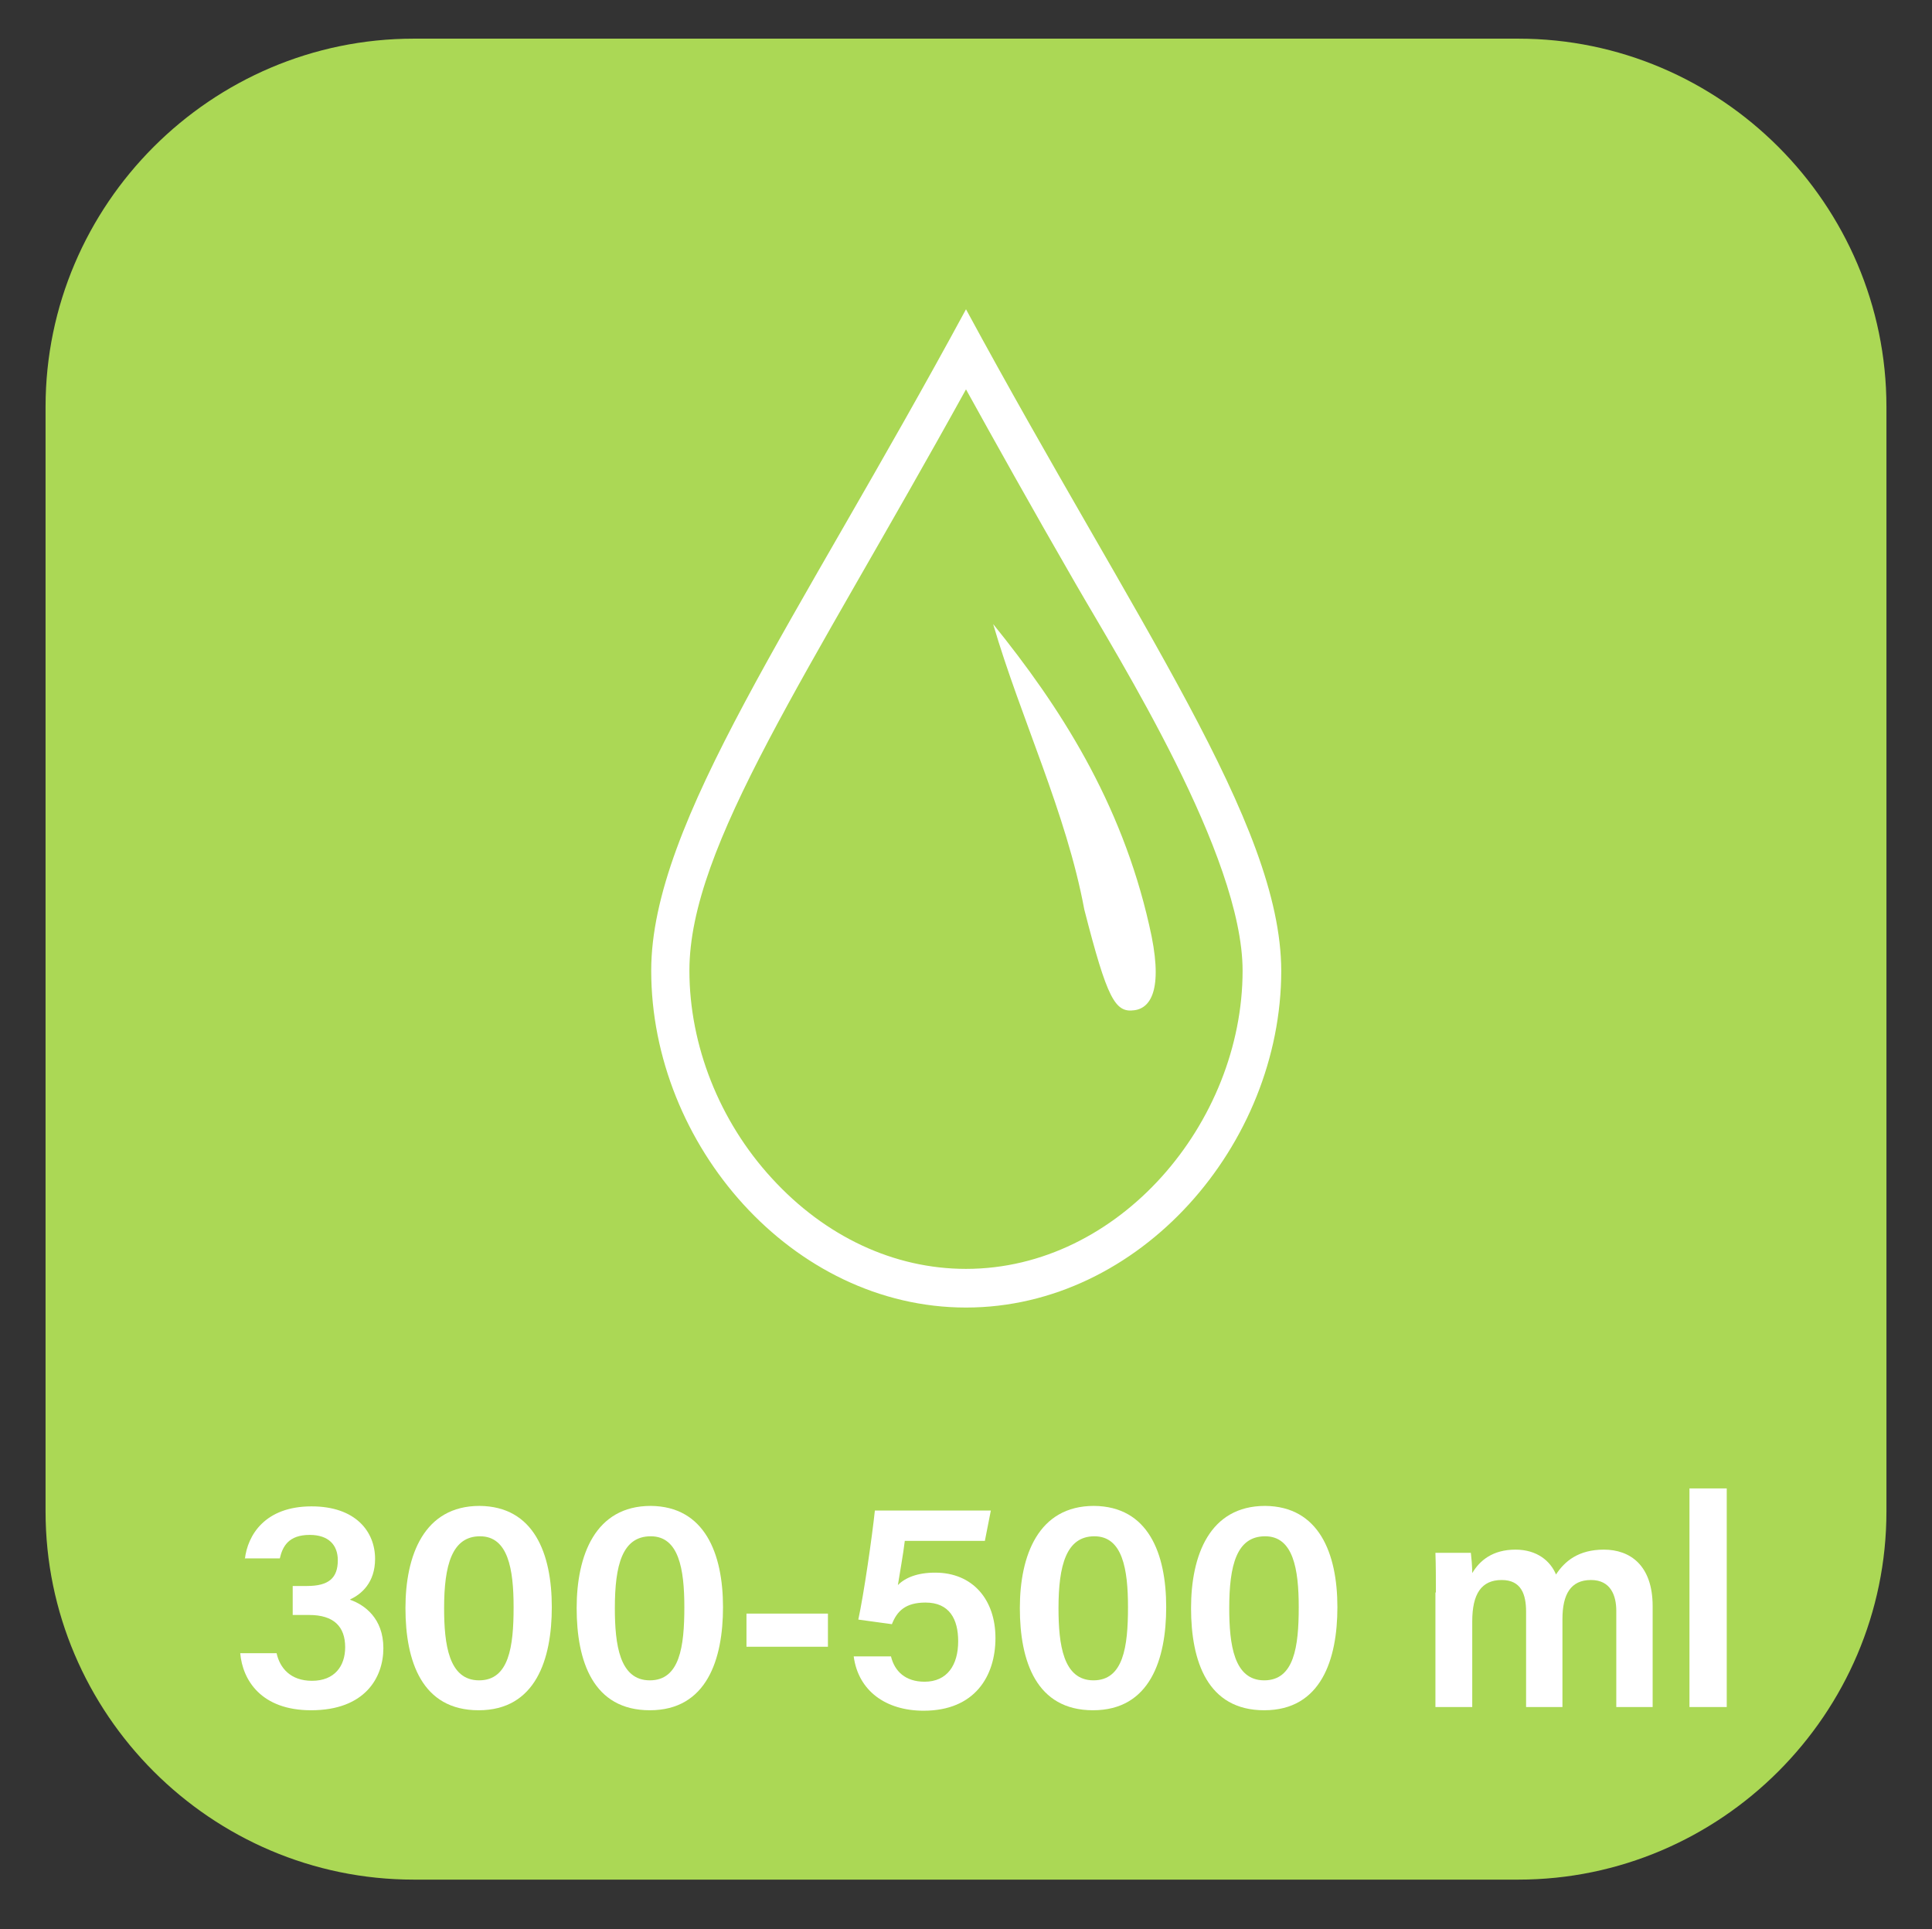
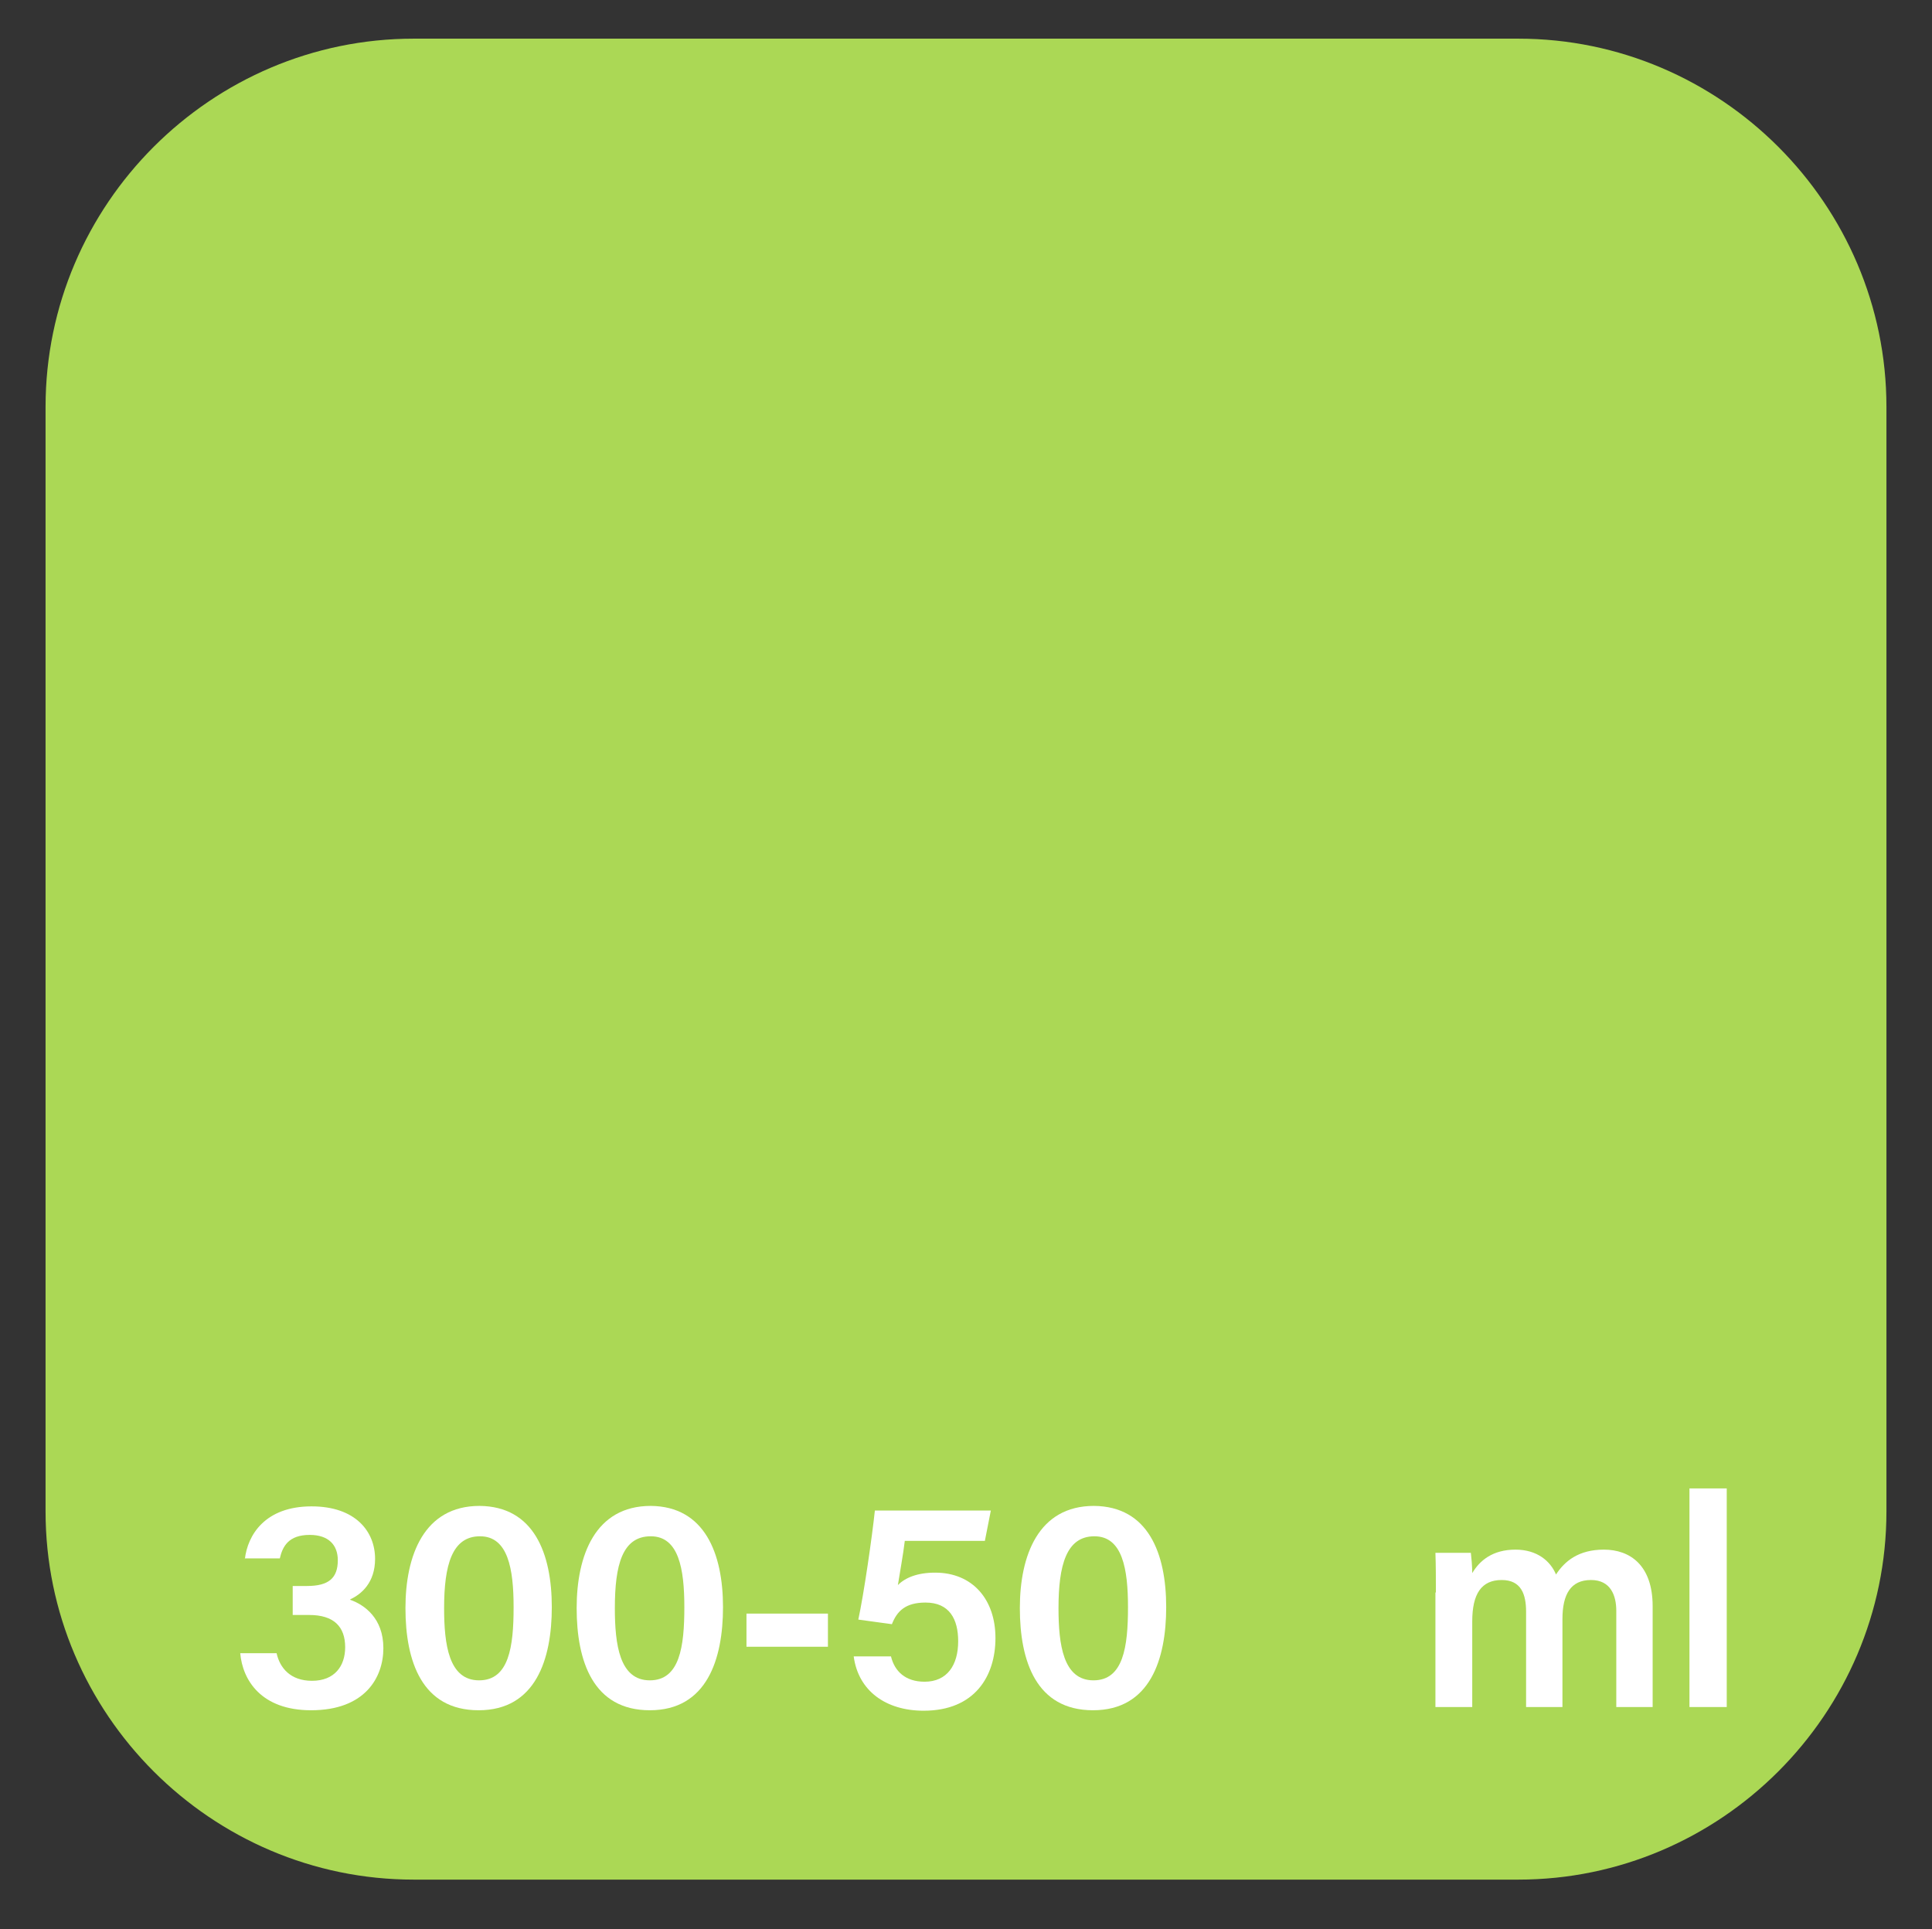
<svg xmlns="http://www.w3.org/2000/svg" version="1.1" id="Ebene_5" x="0px" y="0px" viewBox="0 0 419.8 419.2" style="enable-background:new 0 0 419.8 419.2;" xml:space="preserve">
  <rect x="0" y="0" width="419.8" height="419.2" fill="#333333" stroke="none" />
  <style type="text/css">
	.st0{fill:#ABD855;}
	.st1{fill:none;}
	.st2{enable-background:new    ;}
	.st3{fill:#FFFFFF;}
</style>
  <g>
    <path class="st0" d="M409.9,328.4c0,44-36,80-80,80h-240c-44,0-80-36-80-80v-240c0-44,36-80,80-80h240c44,0,80,36,80,80V328.4z" />
-     <path class="st1" d="M409.9,328.4c0,44-36,80-80,80h-240c-44,0-80-36-80-80v-240c0-44,36-80,80-80h240c44,0,80,36,80,80V328.4z" />
  </g>
  <rect x="20.9" y="323.4" class="st1" width="378" height="54" />
  <g class="st2">
    <path class="st3" d="M53.2,338.8c0.6-5.3,4.4-11.5,14.5-11.5c9.6,0,13.8,5.5,13.8,11.4c0,5.2-3,7.7-5.4,8.8v0.1   c3.1,1.1,7.2,4,7.2,10.5c0,6.4-4,13.5-15.7,13.5c-10.9,0-14.9-6.6-15.4-12.4h7.9c0.7,3.2,3,6,7.7,6c4.9,0,7.2-3.2,7.2-7.3   c0-4.5-2.5-7-7.8-7h-3.6v-6.3h3.1c4.7,0,6.7-1.7,6.7-5.6c0-3.3-2-5.5-6.1-5.5c-4.6,0-5.9,2.5-6.5,5.1H53.2z" />
    <path class="st3" d="M119.9,349.2c0,11.3-3.5,22.4-15.9,22.4c-12.3,0-15.9-10.6-15.9-22.2c0-11.4,4-22.2,16.1-22.2   C116,327.3,119.9,337.5,119.9,349.2z M96.5,349.4c0,7.9,1,15.7,7.6,15.7c6.5,0,7.5-7.3,7.5-15.9c0-8.3-1.2-15.4-7.3-15.4   S96.5,340.1,96.5,349.4z" />
    <path class="st3" d="M157.1,349.2c0,11.3-3.5,22.4-15.9,22.4c-12.3,0-15.9-10.6-15.9-22.2c0-11.4,4-22.2,16.1-22.2   C153.1,327.3,157.1,337.5,157.1,349.2z M133.6,349.4c0,7.9,1,15.7,7.6,15.7c6.5,0,7.5-7.3,7.5-15.9c0-8.3-1.2-15.4-7.3-15.4   C135.2,333.8,133.6,340.1,133.6,349.4z" />
    <path class="st3" d="M179.9,350.6v7.2h-17.7v-7.2H179.9z" />
    <path class="st3" d="M214,334.8h-17.4c-0.3,2.7-1.2,7.6-1.5,9.6c1.6-1.6,4.2-2.7,8.1-2.7c8.2,0,13.1,5.9,13.1,14.2   s-4.5,15.8-15.6,15.8c-8.2,0-14.2-4.3-15.2-11.8h8.1c0.8,3.3,3.2,5.5,7.3,5.5c4.9,0,7.3-3.6,7.3-8.8c0-4.8-1.9-8.4-7.1-8.4   c-4.4,0-6.2,1.9-7.3,4.7l-7.3-1c1.2-5.5,3-18,3.6-23.7h25.2L214,334.8z" />
    <path class="st3" d="M253.4,349.2c0,11.3-3.5,22.4-15.9,22.4c-12.3,0-15.9-10.6-15.9-22.2c0-11.4,4-22.2,16.1-22.2   C249.5,327.3,253.4,337.5,253.4,349.2z M230,349.4c0,7.9,1,15.7,7.6,15.7c6.5,0,7.5-7.3,7.5-15.9c0-8.3-1.2-15.4-7.3-15.4   S230,340.1,230,349.4z" />
-     <path class="st3" d="M290.6,349.2c0,11.3-3.5,22.4-15.9,22.4c-12.3,0-15.9-10.6-15.9-22.2c0-11.4,4-22.2,16.1-22.2   C286.6,327.3,290.6,337.5,290.6,349.2z M267.1,349.4c0,7.9,1,15.7,7.6,15.7c6.5,0,7.5-7.3,7.5-15.9c0-8.3-1.2-15.4-7.3-15.4   C268.7,333.8,267.1,340.1,267.1,349.4z" />
    <path class="st3" d="M312,346c0-2.9,0-5.8-0.1-8.6h7.7c0.1,0.8,0.3,2.9,0.3,4.4c1.6-2.7,4.4-5.1,9.4-5.1c4.7,0,7.6,2.5,8.8,5.4   c1.9-2.9,4.9-5.4,10.4-5.4c5.7,0,10.6,3.4,10.6,12.3v21.9h-7.9v-20.9c0-3.3-1.2-6.7-5.5-6.7c-4.4,0-6.2,3.1-6.2,8.5v19.1h-7.9   v-20.7c0-3.7-1-6.9-5.3-6.9c-4.4,0-6.4,3-6.4,9v18.6h-8V346z" />
    <path class="st3" d="M367.1,370.9v-47.5h8.1v47.5H367.1z" />
  </g>
-   <path class="st3" d="M209.9,84.6c5.8,10.5,14.5,26.1,23.8,42.2c9.5,16.5,36.3,59.1,36.3,84.1c0,33-26.8,64.8-60.1,64.8  c-15.6,0-30.6-7-42.2-19.7c-11.4-12.4-17.9-28.9-17.9-45.1C149.8,183.8,175.5,146.9,209.9,84.6 M209.9,67.2  c-36.9,68.2-68.4,111.5-68.4,143.7c0,37.8,30.6,73.2,68.4,73.2c37.8,0,68.5-35.4,68.5-73.2C278.3,178.8,247.2,136.1,209.9,67.2  L209.9,67.2z M246.5,219.5c3.7-0.5,6.4-4.9,3.2-18.5c-6.1-26.9-19.5-47.6-33.9-65.4c6,20.5,15.9,41,19.8,62  C240.6,217.1,242.3,220.1,246.5,219.5z" />
</svg>